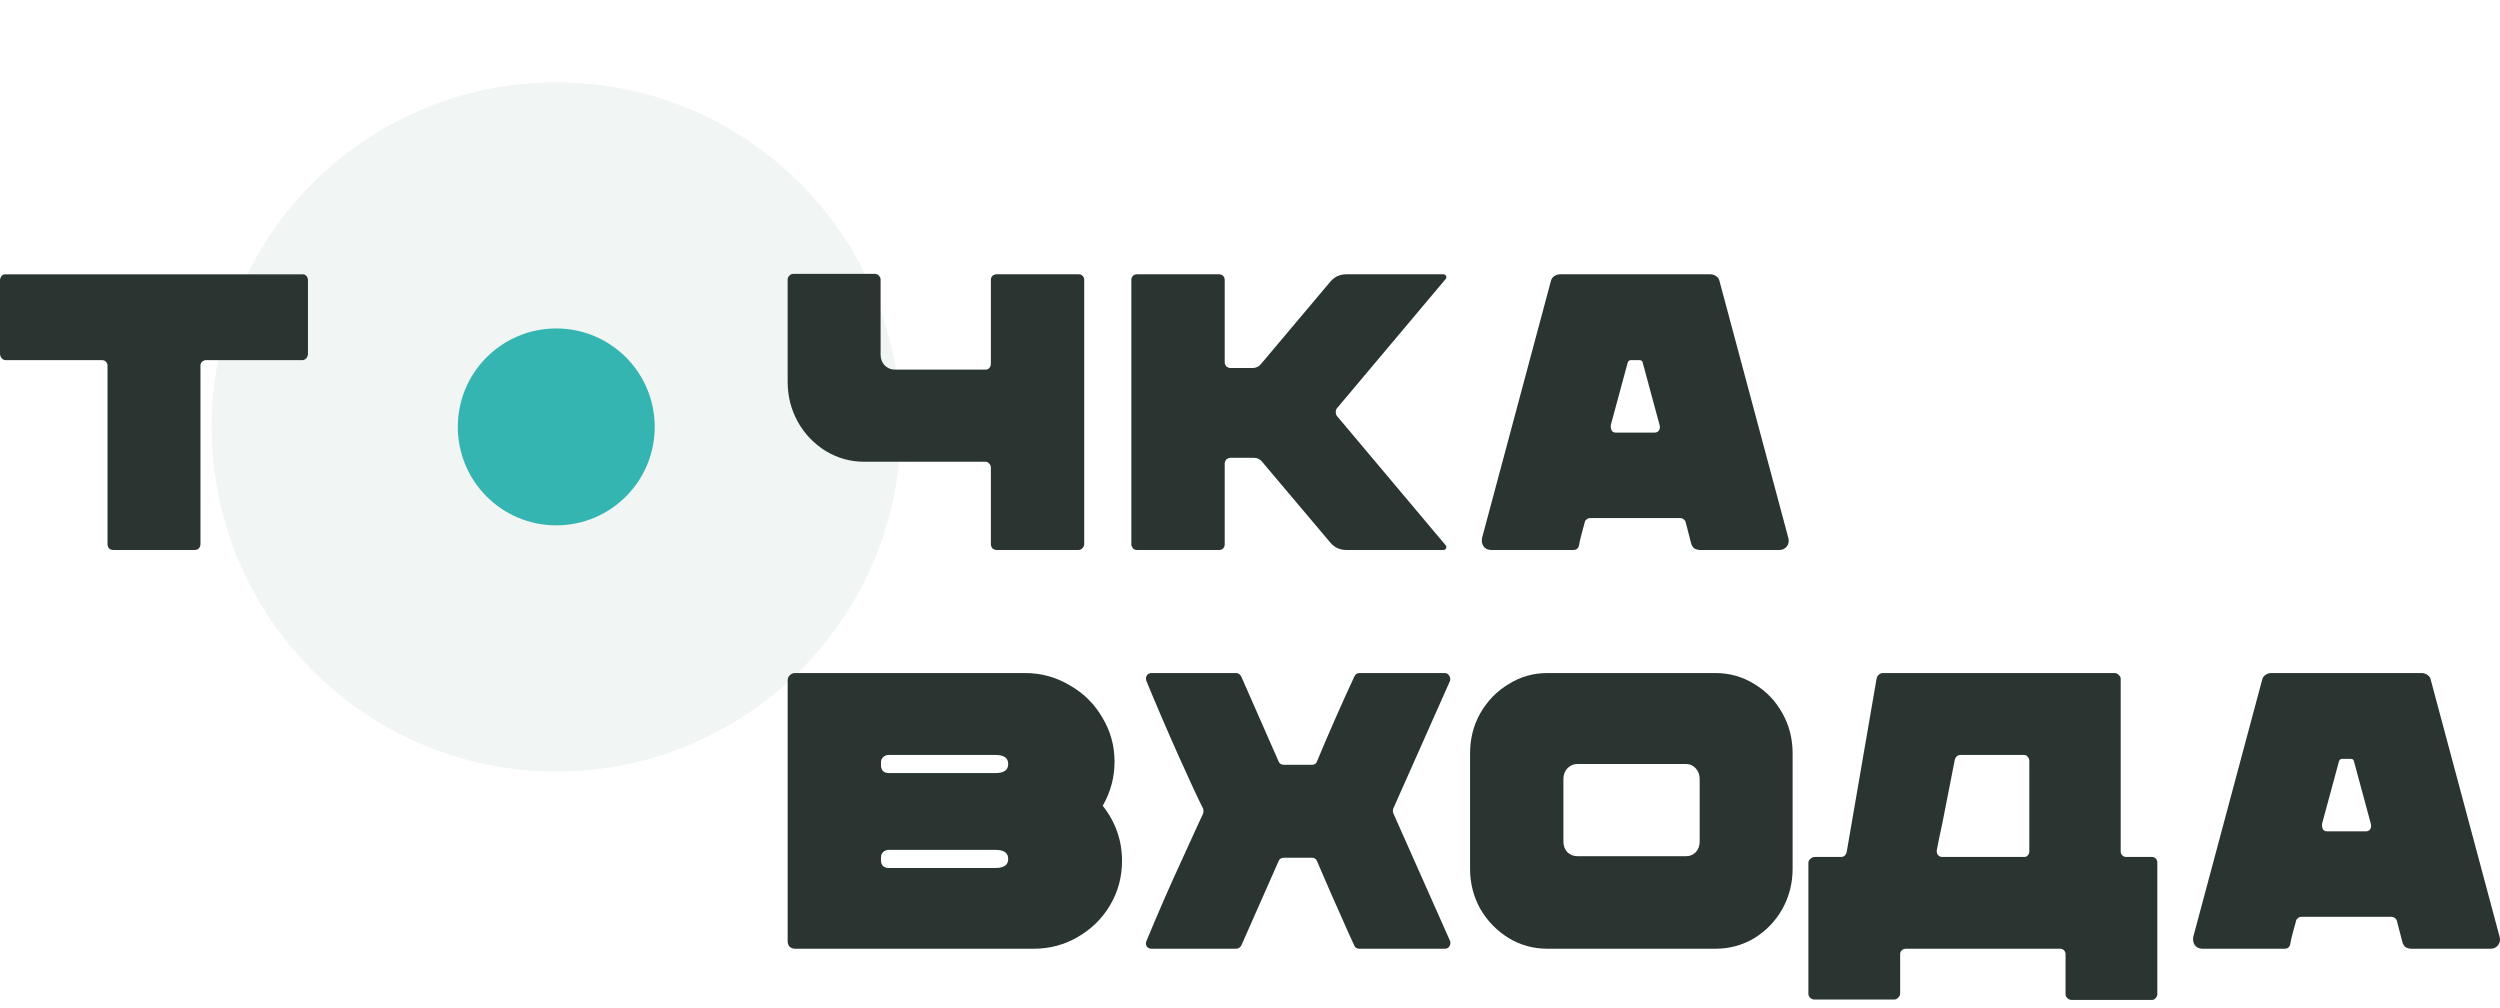
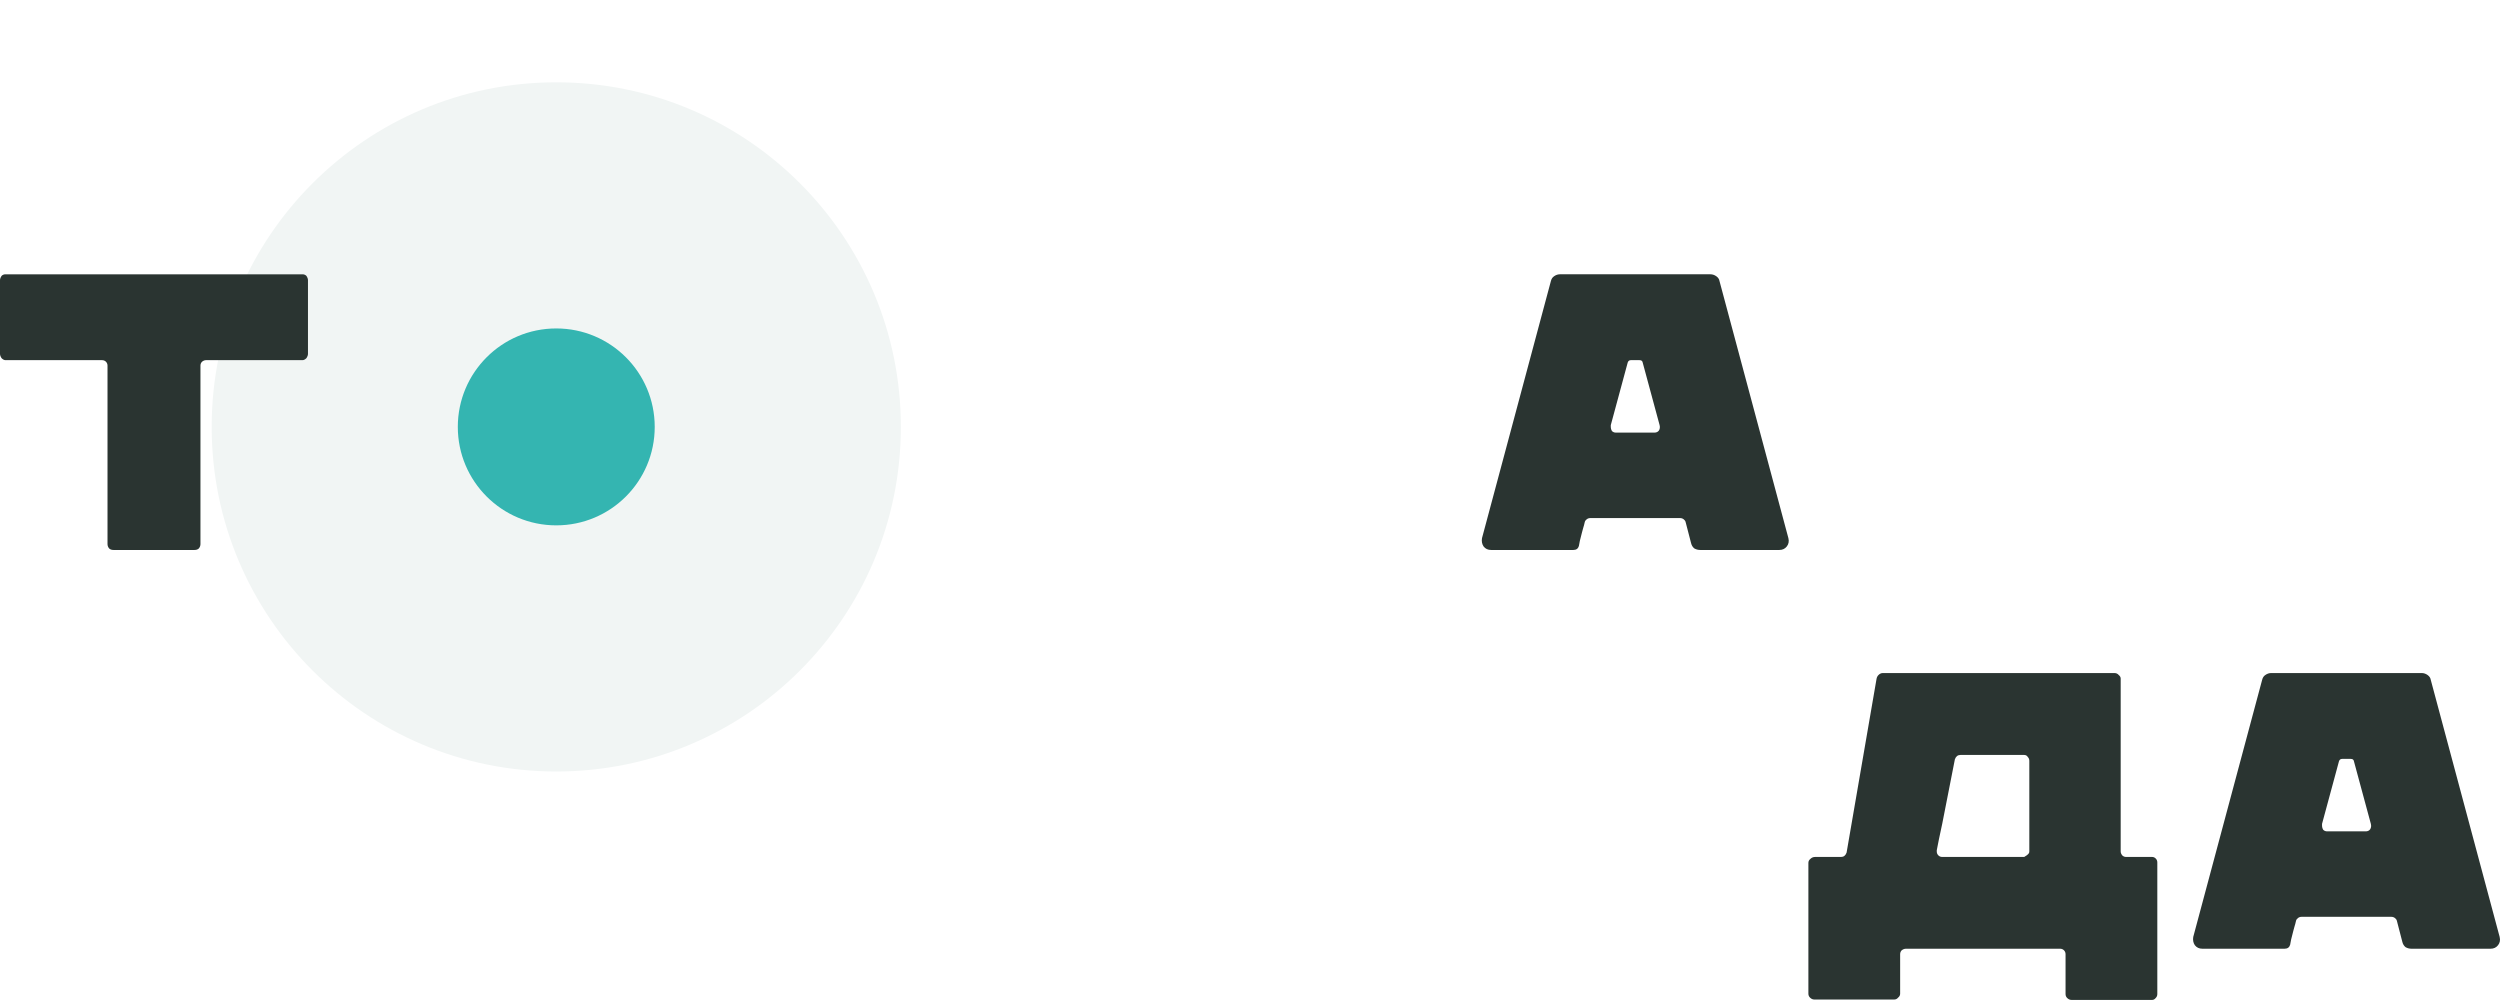
<svg xmlns="http://www.w3.org/2000/svg" width="243" height="98" viewBox="0 0 243 98" fill="none">
  <g filter="url(#filter0_f_217_4157)">
    <path d="M87.564 41.495C87.564 59.994 72.568 74.99 54.07 74.99C35.571 74.99 20.575 59.994 20.575 41.495C20.575 22.996 35.571 8 54.07 8C72.568 8 87.564 22.996 87.564 41.495Z" fill="#F1F5F4" />
  </g>
  <path d="M11.025 53.457C10.846 53.457 10.706 53.406 10.604 53.304C10.501 53.177 10.45 53.036 10.45 52.883V35.542C10.45 35.389 10.399 35.262 10.297 35.16C10.195 35.057 10.068 35.007 9.914 35.007H0.536C0.408 35.007 0.281 34.943 0.153 34.815C0.051 34.662 0 34.522 0 34.394V27.236C0 27.108 0.051 26.968 0.153 26.815C0.255 26.712 0.383 26.662 0.536 26.662H29.399C29.552 26.662 29.68 26.712 29.782 26.815C29.884 26.968 29.935 27.108 29.935 27.236V34.394C29.935 34.522 29.884 34.662 29.782 34.815C29.654 34.943 29.526 35.007 29.399 35.007H20.02C19.893 35.007 19.765 35.057 19.638 35.16C19.535 35.262 19.484 35.389 19.484 35.542V52.883C19.484 53.036 19.433 53.177 19.331 53.304C19.229 53.406 19.089 53.457 18.91 53.457H11.025Z" fill="#2A3431" />
-   <path d="M96.312 27.197C96.312 27.044 96.364 26.917 96.466 26.815C96.593 26.712 96.721 26.661 96.848 26.661H104.849C105.002 26.661 105.13 26.712 105.232 26.815C105.334 26.917 105.385 27.044 105.385 27.197V52.883C105.385 53.036 105.321 53.177 105.193 53.304C105.091 53.406 104.964 53.457 104.811 53.457H96.887C96.734 53.457 96.593 53.406 96.466 53.304C96.364 53.177 96.312 53.036 96.312 52.883V45.419C96.312 45.291 96.261 45.176 96.159 45.074C96.057 44.947 95.942 44.883 95.815 44.883H84.025C82.672 44.883 81.422 44.538 80.273 43.849C79.125 43.135 78.219 42.19 77.555 41.016C76.892 39.817 76.56 38.515 76.56 37.112V27.159C76.56 27.032 76.611 26.917 76.713 26.815C76.815 26.687 76.943 26.623 77.096 26.623H85.058C85.211 26.623 85.339 26.687 85.441 26.815C85.543 26.917 85.594 27.032 85.594 27.159V34.471C85.594 34.879 85.722 35.223 85.977 35.504C86.258 35.785 86.589 35.925 86.972 35.925H95.815C95.942 35.925 96.057 35.874 96.159 35.772C96.261 35.645 96.312 35.517 96.312 35.389V27.197Z" fill="#2A3431" />
-   <path d="M140.516 27.121C140.592 27.044 140.605 26.942 140.554 26.815C140.503 26.712 140.413 26.661 140.286 26.661H130.869C130.231 26.661 129.708 26.904 129.3 27.389L122.562 35.389C122.358 35.645 122.077 35.772 121.72 35.772H119.576C119.474 35.772 119.347 35.721 119.194 35.619C119.092 35.466 119.041 35.338 119.041 35.236V27.197C119.041 27.044 118.989 26.917 118.887 26.815C118.785 26.712 118.658 26.661 118.505 26.661H110.504C110.351 26.661 110.223 26.712 110.121 26.815C110.019 26.917 109.968 27.044 109.968 27.197V52.921C109.968 53.023 110.019 53.151 110.121 53.304C110.223 53.406 110.351 53.457 110.504 53.457H118.505C118.658 53.457 118.785 53.406 118.887 53.304C118.989 53.202 119.041 53.075 119.041 52.921V45.036C119.041 44.934 119.092 44.806 119.194 44.653C119.347 44.551 119.474 44.5 119.576 44.5H121.873C122.205 44.5 122.473 44.627 122.677 44.883L129.3 52.73C129.708 53.215 130.231 53.457 130.869 53.457H140.286C140.413 53.457 140.503 53.406 140.554 53.304C140.605 53.177 140.592 53.075 140.516 52.998L129.989 40.48C129.886 40.378 129.835 40.238 129.835 40.059C129.835 39.881 129.886 39.74 129.989 39.638L140.516 27.121Z" fill="#2A3431" />
  <path d="M144.931 53.457C144.624 53.457 144.382 53.343 144.203 53.113C144.05 52.883 143.999 52.615 144.05 52.309L150.749 27.312C150.8 27.108 150.902 26.955 151.055 26.853C151.234 26.725 151.425 26.661 151.63 26.661H166.252C166.457 26.661 166.648 26.725 166.827 26.853C167.005 26.98 167.107 27.134 167.133 27.312L173.832 52.309C173.908 52.615 173.857 52.883 173.679 53.113C173.5 53.343 173.258 53.457 172.951 53.457H165.257C165.053 53.457 164.862 53.406 164.683 53.304C164.53 53.177 164.428 53.011 164.377 52.807L163.841 50.739C163.815 50.637 163.752 50.548 163.649 50.471C163.547 50.395 163.433 50.357 163.305 50.357H154.577C154.449 50.357 154.335 50.395 154.233 50.471C154.13 50.548 154.067 50.637 154.041 50.739C153.99 50.969 153.939 51.161 153.888 51.314C153.837 51.467 153.799 51.607 153.773 51.735C153.595 52.398 153.492 52.845 153.467 53.075C153.39 53.33 153.212 53.457 152.931 53.457H144.931ZM160.817 42.05C160.995 42.05 161.136 41.986 161.238 41.859C161.34 41.705 161.365 41.527 161.314 41.323L159.668 35.236C159.643 35.083 159.541 35.007 159.362 35.007H158.52C158.367 35.007 158.265 35.083 158.214 35.236L156.568 41.323V41.476C156.568 41.629 156.606 41.769 156.682 41.897C156.785 41.999 156.912 42.05 157.065 42.05H160.817Z" fill="#2A3431" />
-   <path d="M100.485 92.216C102.042 92.216 103.471 91.833 104.772 91.067C106.099 90.302 107.146 89.268 107.911 87.967C108.677 86.665 109.06 85.236 109.06 83.679C109.06 81.689 108.434 79.902 107.184 78.32C107.95 76.993 108.332 75.564 108.332 74.033C108.332 72.476 107.937 71.047 107.146 69.745C106.38 68.418 105.321 67.372 103.968 66.606C102.641 65.815 101.2 65.42 99.643 65.42H77.287C77.083 65.42 76.905 65.496 76.751 65.65C76.624 65.777 76.56 65.943 76.56 66.147V91.488C76.56 91.692 76.624 91.871 76.751 92.024C76.905 92.152 77.083 92.216 77.287 92.216H100.485ZM86.36 75.143C86.156 75.143 85.977 75.079 85.824 74.951C85.696 74.798 85.632 74.62 85.632 74.416V74.109C85.632 73.905 85.696 73.739 85.824 73.612C85.977 73.459 86.156 73.382 86.36 73.382H96.772C97.588 73.382 97.997 73.675 97.997 74.262C97.997 74.849 97.588 75.143 96.772 75.143H86.36ZM86.36 84.368C86.156 84.368 85.977 84.305 85.824 84.177C85.696 84.024 85.632 83.845 85.632 83.641V83.335C85.632 83.131 85.696 82.965 85.824 82.837C85.977 82.684 86.156 82.608 86.36 82.608H96.772C97.588 82.608 97.997 82.901 97.997 83.488C97.997 84.075 97.588 84.368 96.772 84.368H86.36Z" fill="#2A3431" />
-   <path d="M111.925 92.216C111.721 92.216 111.567 92.139 111.465 91.986C111.363 91.833 111.35 91.667 111.427 91.488C112.524 88.834 113.596 86.372 114.643 84.1C115.689 81.804 116.289 80.489 116.442 80.157L116.939 79.086C116.99 78.907 116.99 78.741 116.939 78.588C116.48 77.695 115.702 76.023 114.604 73.573C113.507 71.124 112.448 68.661 111.427 66.185C111.402 66.134 111.389 66.058 111.389 65.956C111.389 65.803 111.44 65.675 111.542 65.573C111.644 65.471 111.772 65.42 111.925 65.42H120.155C120.359 65.42 120.525 65.535 120.652 65.764L124.289 74.033C124.366 74.237 124.544 74.339 124.825 74.339H127.505C127.76 74.339 127.926 74.237 128.002 74.033C129.125 71.328 130.337 68.572 131.639 65.764C131.741 65.535 131.907 65.42 132.136 65.42H140.443C140.622 65.42 140.762 65.509 140.864 65.688C140.966 65.841 140.992 66.007 140.941 66.185L135.429 78.588C135.377 78.767 135.377 78.92 135.429 79.047L140.941 91.45C140.966 91.501 140.979 91.565 140.979 91.641C140.979 91.795 140.928 91.935 140.826 92.063C140.724 92.165 140.596 92.216 140.443 92.216H132.136C131.881 92.216 131.715 92.114 131.639 91.909L131.179 90.914C129.954 88.184 128.895 85.772 128.002 83.679C127.926 83.475 127.76 83.373 127.505 83.373H124.825C124.544 83.373 124.366 83.475 124.289 83.679L120.652 91.909C120.525 92.114 120.359 92.216 120.155 92.216H111.925Z" fill="#2A3431" />
-   <path d="M150.393 92.216C149.041 92.216 147.79 91.871 146.642 91.182C145.493 90.468 144.575 89.523 143.886 88.349C143.222 87.15 142.89 85.849 142.89 84.445V73.229C142.89 71.8 143.222 70.498 143.886 69.324C144.575 68.125 145.493 67.181 146.642 66.492C147.79 65.777 149.041 65.42 150.393 65.42H166.739C168.117 65.42 169.38 65.777 170.528 66.492C171.677 67.181 172.583 68.125 173.246 69.324C173.91 70.498 174.242 71.8 174.242 73.229V84.445C174.242 85.849 173.91 87.15 173.246 88.349C172.583 89.523 171.677 90.468 170.528 91.182C169.38 91.871 168.117 92.216 166.739 92.216H150.393ZM163.906 83.22C164.263 83.22 164.57 83.092 164.825 82.837C165.08 82.556 165.208 82.212 165.208 81.804V75.717C165.208 75.309 165.08 74.964 164.825 74.683C164.57 74.403 164.263 74.262 163.906 74.262H153.302C152.945 74.262 152.626 74.403 152.346 74.683C152.09 74.964 151.963 75.309 151.963 75.717V81.804C151.963 82.212 152.09 82.556 152.346 82.837C152.626 83.092 152.945 83.22 153.302 83.22H163.906Z" fill="#2A3431" />
-   <path d="M209.193 83.296C209.321 83.296 209.436 83.347 209.538 83.45C209.64 83.552 209.691 83.679 209.691 83.832V96.618C209.691 96.771 209.64 96.899 209.538 97.001C209.436 97.128 209.321 97.192 209.193 97.192H201.346C201.193 97.192 201.053 97.128 200.925 97.001C200.823 96.899 200.772 96.771 200.772 96.618V92.752C200.772 92.599 200.721 92.471 200.619 92.369C200.517 92.267 200.389 92.216 200.236 92.216H185.269C185.115 92.216 184.975 92.267 184.847 92.369C184.745 92.471 184.694 92.599 184.694 92.752V96.58C184.694 96.733 184.631 96.86 184.503 96.962C184.401 97.09 184.273 97.154 184.12 97.154H176.349C176.196 97.154 176.056 97.09 175.928 96.962C175.826 96.86 175.775 96.733 175.775 96.58V83.871C175.775 83.718 175.839 83.59 175.967 83.488C176.094 83.36 176.247 83.296 176.426 83.296H178.952C179.208 83.296 179.386 83.156 179.488 82.875L182.398 65.994C182.423 65.841 182.487 65.713 182.589 65.611C182.717 65.484 182.857 65.42 183.01 65.42H205.519C205.697 65.42 205.838 65.484 205.94 65.611C206.067 65.713 206.131 65.828 206.131 65.956V82.761C206.131 82.888 206.182 83.016 206.284 83.143C206.386 83.246 206.514 83.296 206.667 83.296H209.193ZM190.551 73.382C190.296 73.382 190.117 73.522 190.015 73.803L188.79 80.043C188.535 81.217 188.356 82.084 188.254 82.646V82.761C188.254 82.914 188.305 83.041 188.408 83.143C188.51 83.246 188.637 83.296 188.79 83.296H196.753C196.906 83.296 197.02 83.246 197.097 83.143C197.199 83.041 197.25 82.914 197.25 82.761V73.956C197.25 73.803 197.199 73.675 197.097 73.573C197.02 73.446 196.906 73.382 196.753 73.382H190.551Z" fill="#2A3431" />
+   <path d="M209.193 83.296C209.321 83.296 209.436 83.347 209.538 83.45C209.64 83.552 209.691 83.679 209.691 83.832V96.618C209.691 96.771 209.64 96.899 209.538 97.001C209.436 97.128 209.321 97.192 209.193 97.192H201.346C201.193 97.192 201.053 97.128 200.925 97.001C200.823 96.899 200.772 96.771 200.772 96.618V92.752C200.772 92.599 200.721 92.471 200.619 92.369C200.517 92.267 200.389 92.216 200.236 92.216H185.269C185.115 92.216 184.975 92.267 184.847 92.369C184.745 92.471 184.694 92.599 184.694 92.752V96.58C184.694 96.733 184.631 96.86 184.503 96.962C184.401 97.09 184.273 97.154 184.12 97.154H176.349C176.196 97.154 176.056 97.09 175.928 96.962C175.826 96.86 175.775 96.733 175.775 96.58V83.871C175.775 83.718 175.839 83.59 175.967 83.488C176.094 83.36 176.247 83.296 176.426 83.296H178.952C179.208 83.296 179.386 83.156 179.488 82.875L182.398 65.994C182.423 65.841 182.487 65.713 182.589 65.611C182.717 65.484 182.857 65.42 183.01 65.42H205.519C205.697 65.42 205.838 65.484 205.94 65.611C206.067 65.713 206.131 65.828 206.131 65.956V82.761C206.131 82.888 206.182 83.016 206.284 83.143C206.386 83.246 206.514 83.296 206.667 83.296H209.193ZM190.551 73.382C190.296 73.382 190.117 73.522 190.015 73.803L188.79 80.043C188.535 81.217 188.356 82.084 188.254 82.646V82.761C188.254 82.914 188.305 83.041 188.408 83.143C188.51 83.246 188.637 83.296 188.79 83.296H196.753C197.199 83.041 197.25 82.914 197.25 82.761V73.956C197.25 73.803 197.199 73.675 197.097 73.573C197.02 73.446 196.906 73.382 196.753 73.382H190.551Z" fill="#2A3431" />
  <path d="M214.065 92.216C213.758 92.216 213.516 92.101 213.337 91.871C213.184 91.641 213.133 91.374 213.184 91.067L219.883 66.071C219.934 65.866 220.036 65.713 220.189 65.611C220.368 65.484 220.559 65.42 220.764 65.42H235.386C235.591 65.42 235.782 65.484 235.961 65.611C236.139 65.739 236.241 65.892 236.267 66.071L242.966 91.067C243.042 91.374 242.991 91.641 242.813 91.871C242.634 92.101 242.392 92.216 242.085 92.216H234.391C234.187 92.216 233.996 92.165 233.817 92.063C233.664 91.935 233.562 91.769 233.511 91.565L232.975 89.498C232.949 89.396 232.886 89.306 232.783 89.23C232.681 89.153 232.567 89.115 232.439 89.115H223.711C223.584 89.115 223.469 89.153 223.367 89.23C223.265 89.306 223.201 89.396 223.175 89.498C223.124 89.728 223.073 89.919 223.022 90.072C222.971 90.225 222.933 90.365 222.907 90.493C222.729 91.157 222.627 91.603 222.601 91.833C222.524 92.088 222.346 92.216 222.065 92.216H214.065ZM229.951 80.808C230.129 80.808 230.27 80.745 230.372 80.617C230.474 80.464 230.499 80.285 230.448 80.081L228.802 73.995C228.777 73.841 228.675 73.765 228.496 73.765H227.654C227.501 73.765 227.399 73.841 227.348 73.995L225.702 80.081V80.234C225.702 80.387 225.74 80.528 225.817 80.655C225.919 80.757 226.046 80.808 226.199 80.808H229.951Z" fill="#2A3431" />
  <path d="M63.639 41.495C63.639 46.78 59.355 51.065 54.069 51.065C48.784 51.065 44.499 46.78 44.499 41.495C44.499 36.209 48.784 31.925 54.069 31.925C59.355 31.925 63.639 36.209 63.639 41.495Z" fill="#34B5B1" />
  <defs>
    <filter id="filter0_f_217_4157" x="13.397" y="0.823" width="81.345" height="81.345" filterUnits="userSpaceOnUse" color-interpolation-filters="sRGB">
      <feFlood flood-opacity="0" result="BackgroundImageFix" />
      <feBlend mode="normal" in="SourceGraphic" in2="BackgroundImageFix" result="shape" />
      <feGaussianBlur stdDeviation="3.589" result="effect1_foregroundBlur_217_4157" />
    </filter>
  </defs>
</svg>